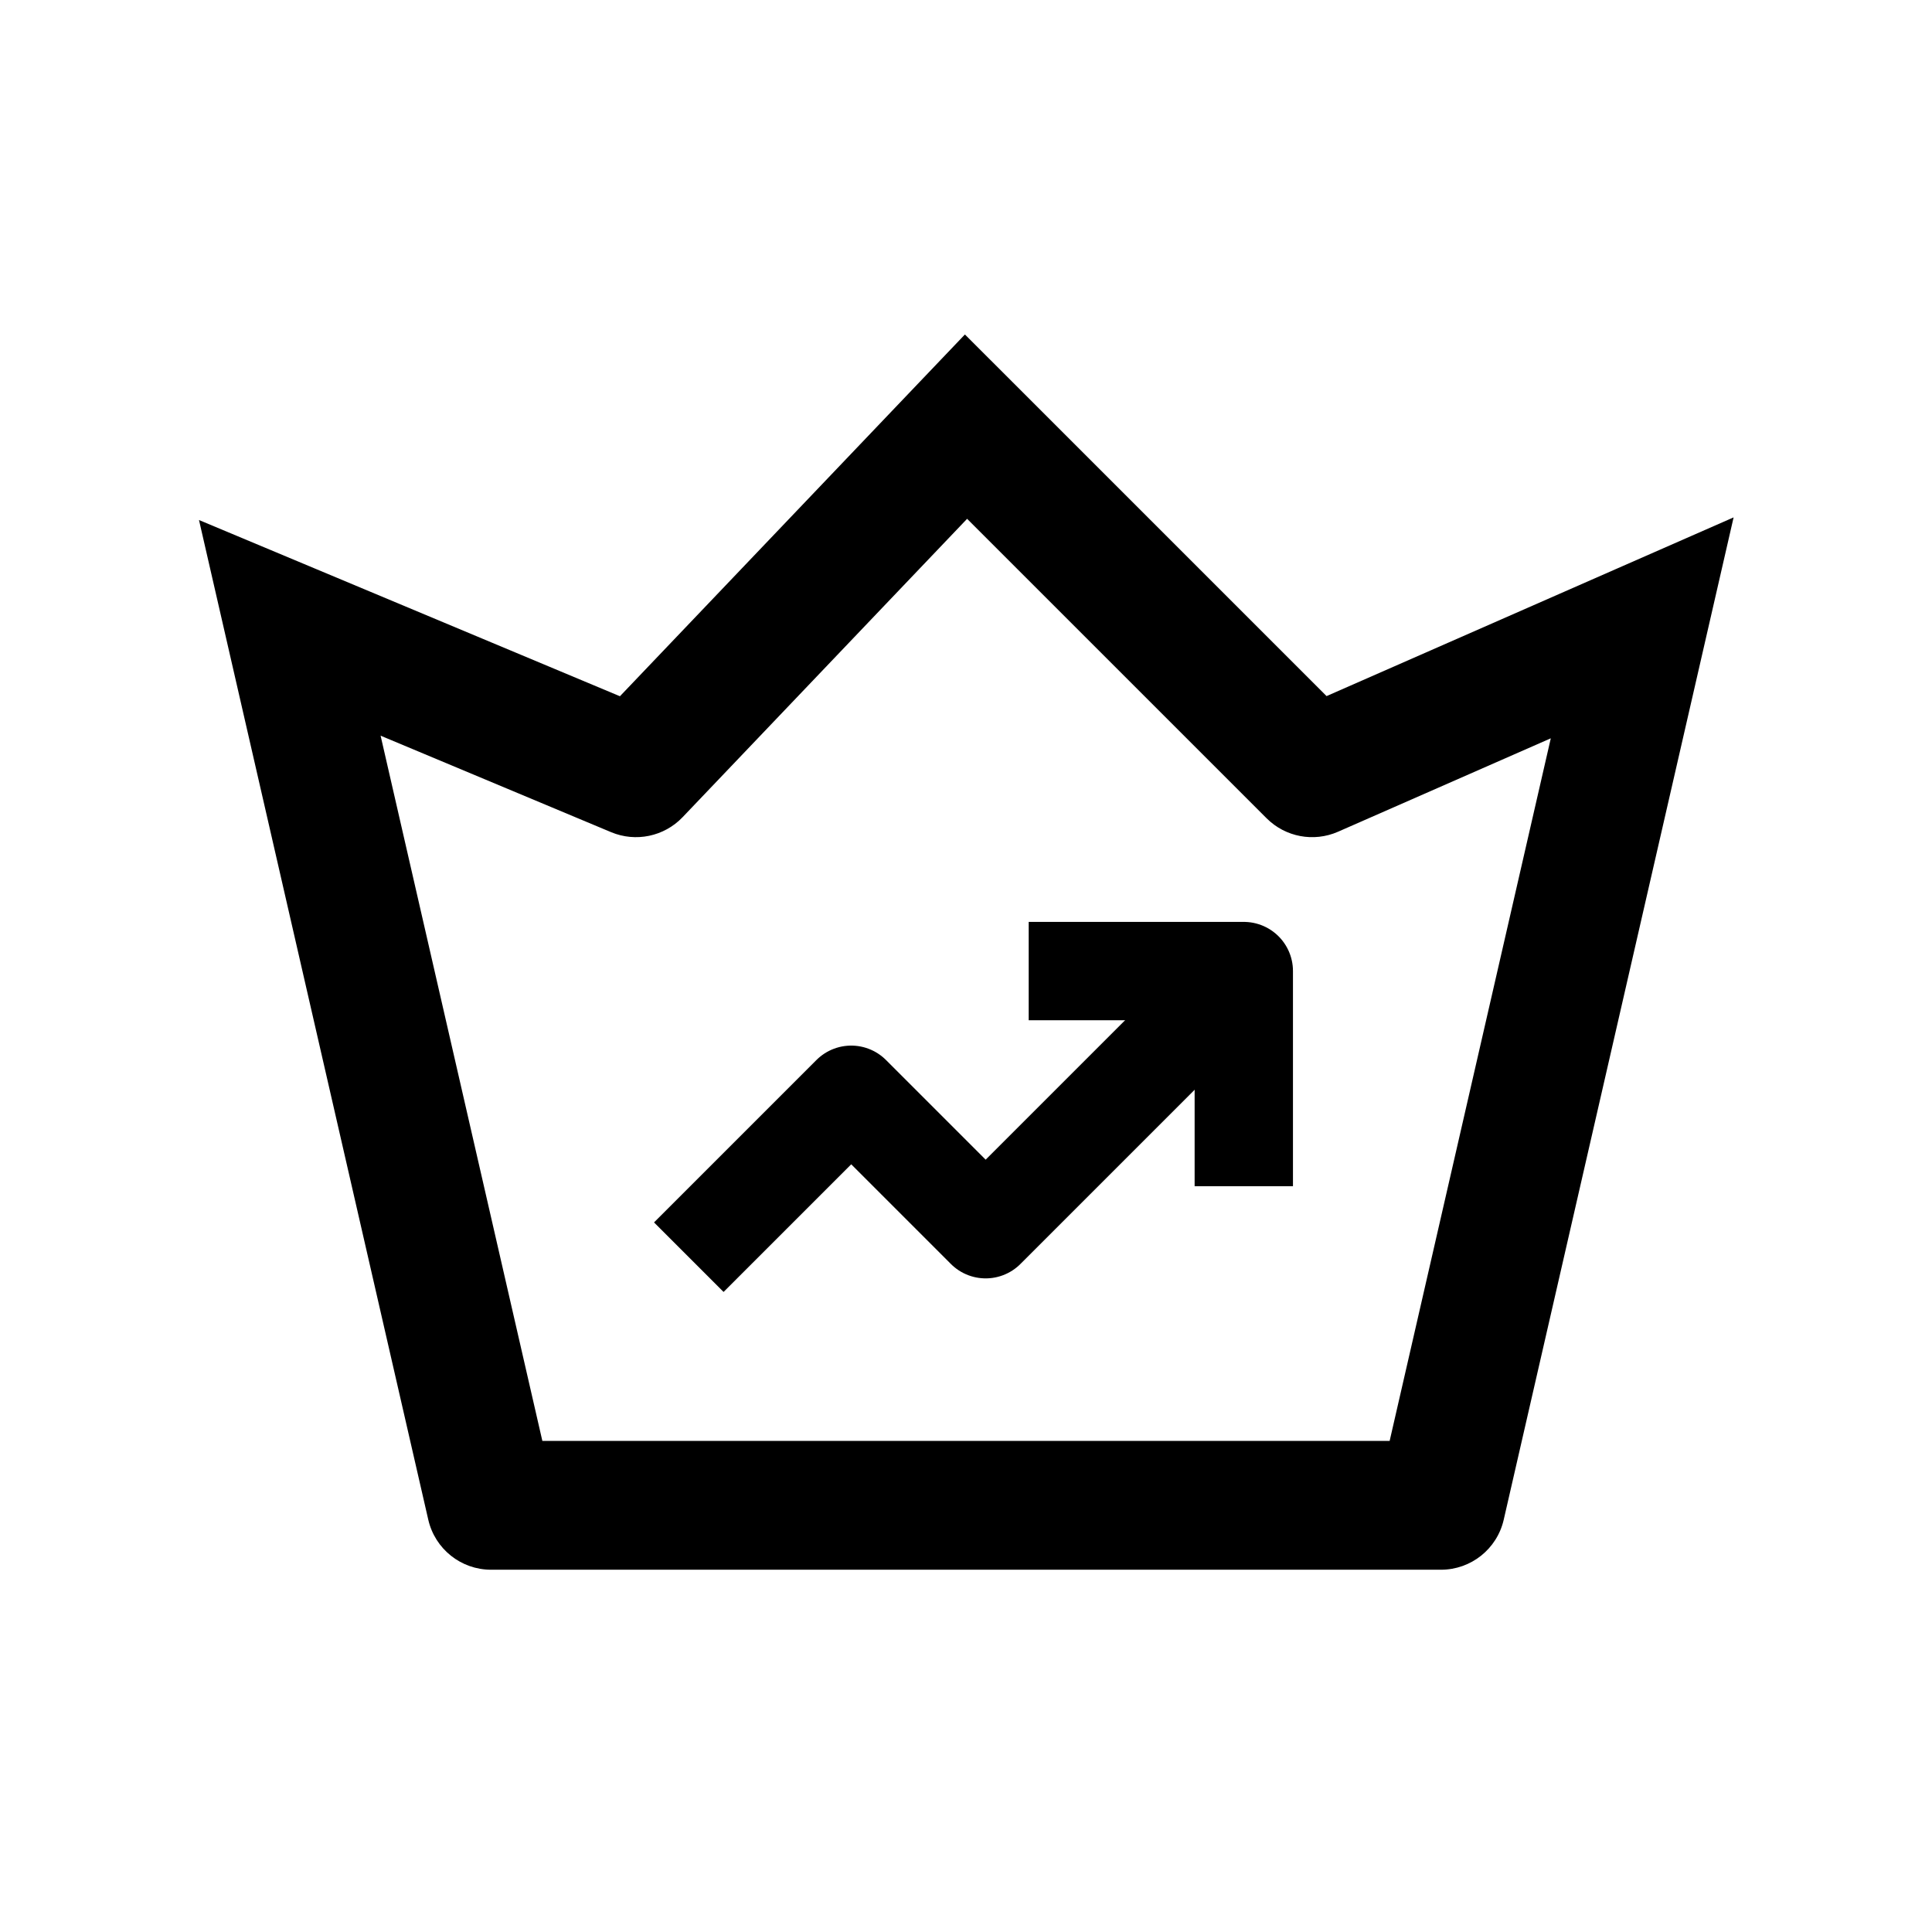
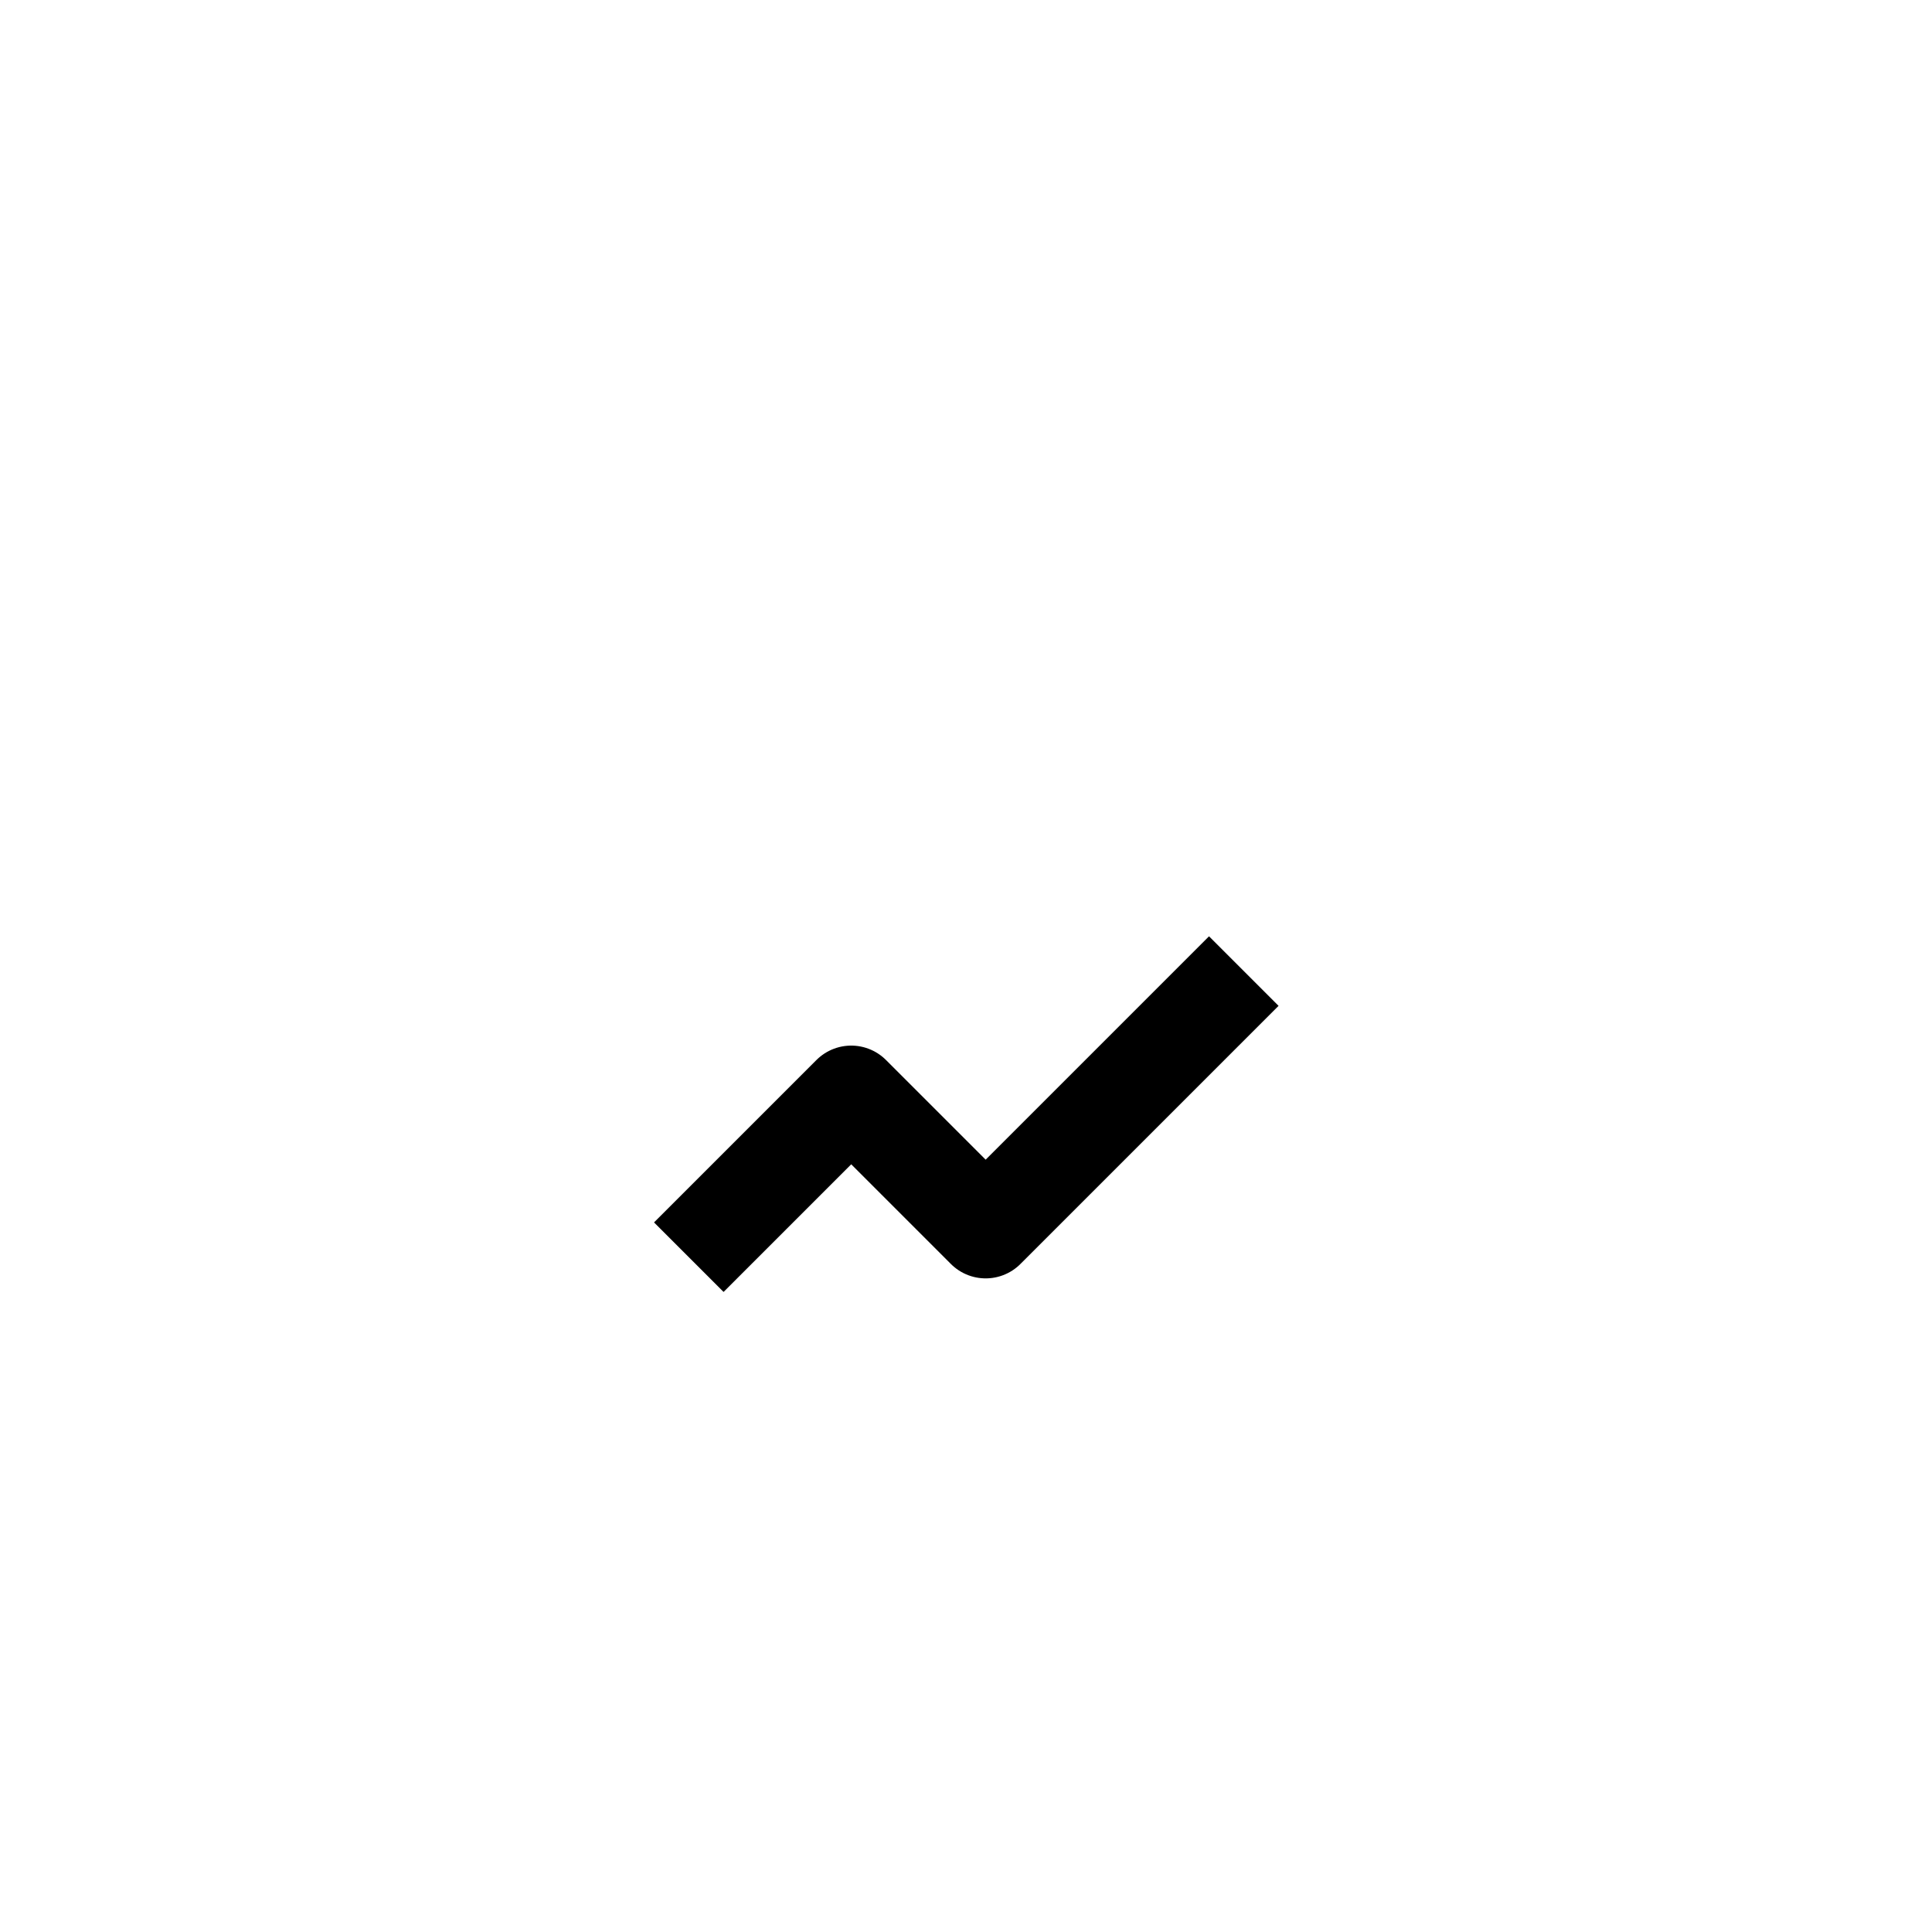
<svg xmlns="http://www.w3.org/2000/svg" fill="none" viewBox="0 0 80 80" height="80" width="80">
-   <path fill="black" d="M39.955 13.85L41.886 15.78L54.93 28.824L66.928 23.556L71.785 21.424L70.599 26.594L62.266 62.928C61.988 64.14 60.91 64.999 59.667 64.999H20.333C19.09 64.999 18.012 64.14 17.734 62.928L9.401 26.594L8.24 21.533L13.03 23.538L25.67 28.83L38.07 15.826L39.955 13.85ZM40.046 21.483L28.264 33.839C27.501 34.638 26.323 34.885 25.304 34.458L15.76 30.463L22.458 59.666H57.542L64.215 30.572L55.406 34.44C54.399 34.882 53.225 34.661 52.448 33.884L40.046 21.483Z" clip-rule="evenodd" fill-rule="evenodd" />
  <path stroke-linejoin="round" stroke-width="4.072" stroke="black" d="M28.522 52.057L35.247 45.332L40.814 50.899L51.503 40.21" />
-   <path stroke-linejoin="round" stroke-width="4.072" stroke="black" d="M42.596 40.21H51.503V49.118" />
</svg>